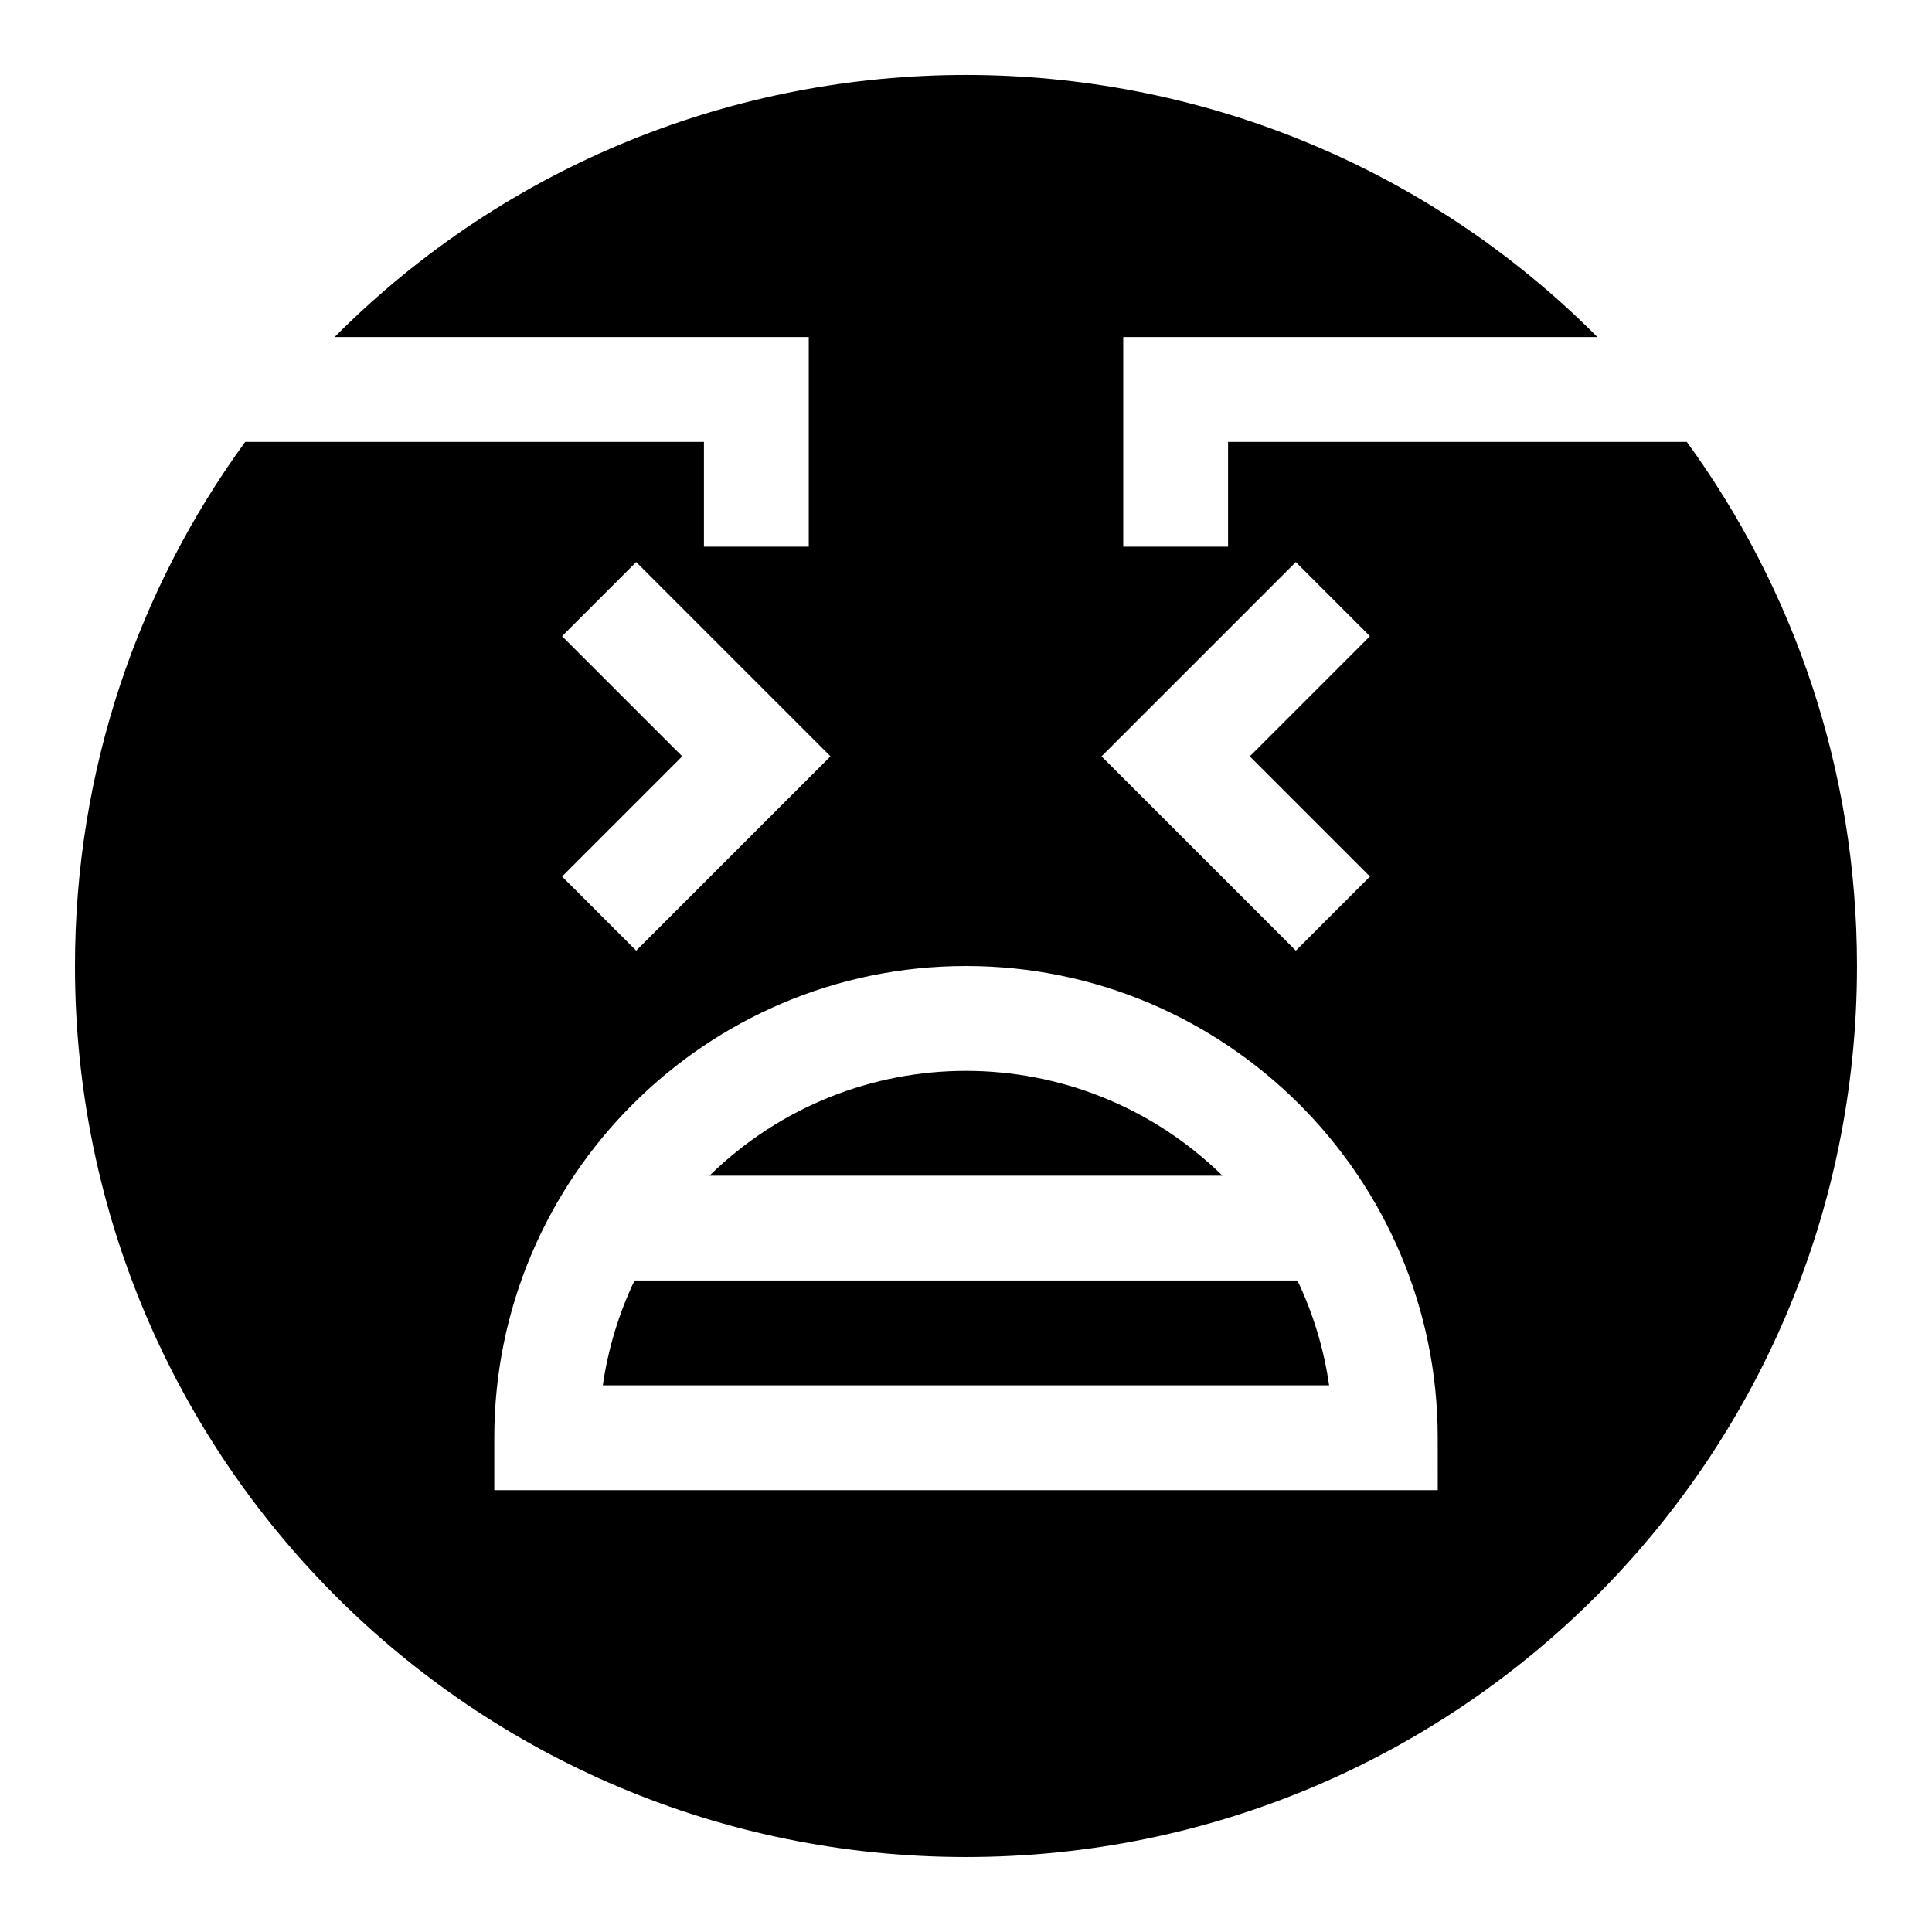
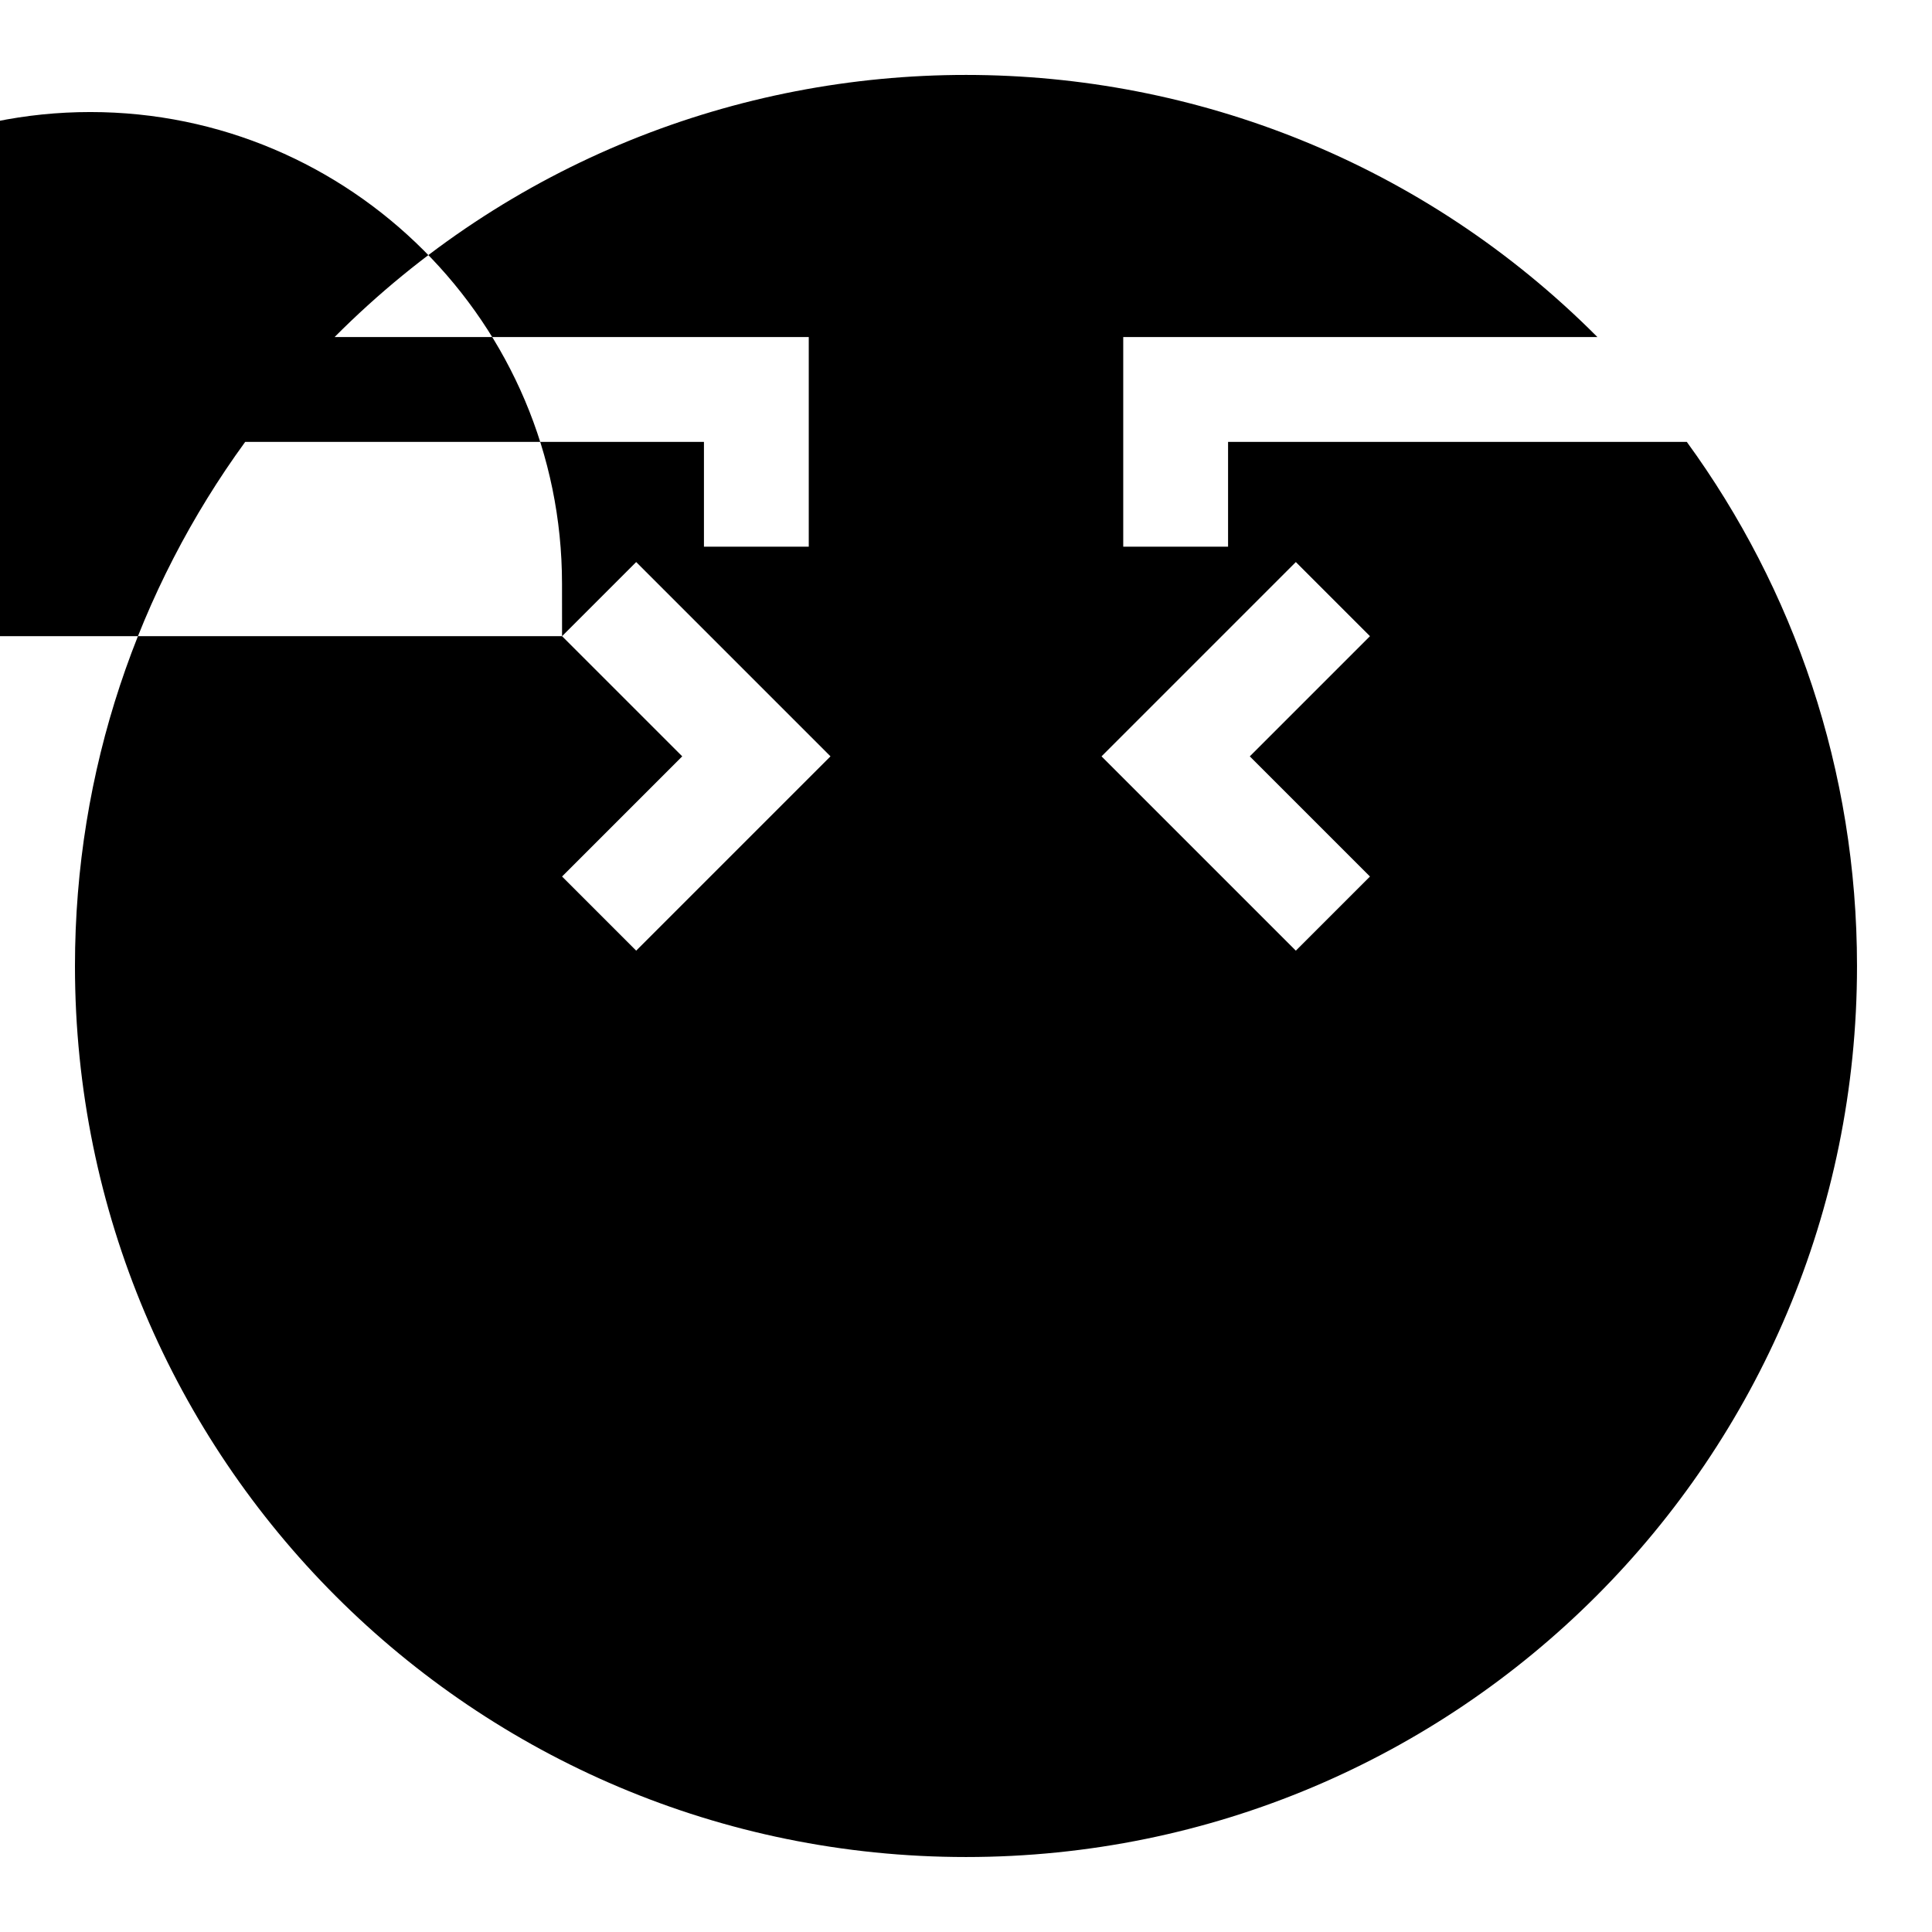
<svg xmlns="http://www.w3.org/2000/svg" fill="#000000" width="800px" height="800px" version="1.1" viewBox="144 144 512 512">
  <g>
    <path d="m312.16 483.34c-4.113 8.641-6.996 17.977-8.406 27.781h192.48c-1.41-9.805-4.289-19.141-8.406-27.781z" />
-     <path d="m467.97 455.57c-37.785-36.992-98.055-37.098-135.95 0z" />
-     <path d="m591.02 261.1h-121.57v27.781h-27.781v-55.562h125.66c-92.195-92.551-242.33-92.68-334.66 0h125.66v55.562h-27.777v-27.781h-121.57c-28.371 38.969-45.117 86.961-45.117 138.9 0 130.52 105.63 236.13 236.13 236.13 130.52 0 236.13-105.63 236.13-236.13 0.004-51.945-16.738-99.934-45.109-138.9zm-103.61 31.848 19.645 19.645-31.848 31.848 31.848 31.848-19.645 19.645-51.492-51.492zm-194.46 19.645 19.645-19.645 51.492 51.492-51.492 51.492-19.645-19.645 31.848-31.848zm232.07 226.31h-250.03v-13.891c0-68.934 56.082-125.01 125.01-125.01 68.934 0 125.01 56.082 125.01 125.01z" />
+     <path d="m591.02 261.1h-121.57v27.781h-27.781v-55.562h125.66c-92.195-92.551-242.33-92.68-334.66 0h125.66v55.562h-27.777v-27.781h-121.57c-28.371 38.969-45.117 86.961-45.117 138.9 0 130.52 105.63 236.13 236.13 236.13 130.52 0 236.13-105.63 236.13-236.13 0.004-51.945-16.738-99.934-45.109-138.9zm-103.61 31.848 19.645 19.645-31.848 31.848 31.848 31.848-19.645 19.645-51.492-51.492zm-194.46 19.645 19.645-19.645 51.492 51.492-51.492 51.492-19.645-19.645 31.848-31.848zh-250.03v-13.891c0-68.934 56.082-125.01 125.01-125.01 68.934 0 125.01 56.082 125.01 125.01z" />
  </g>
</svg>